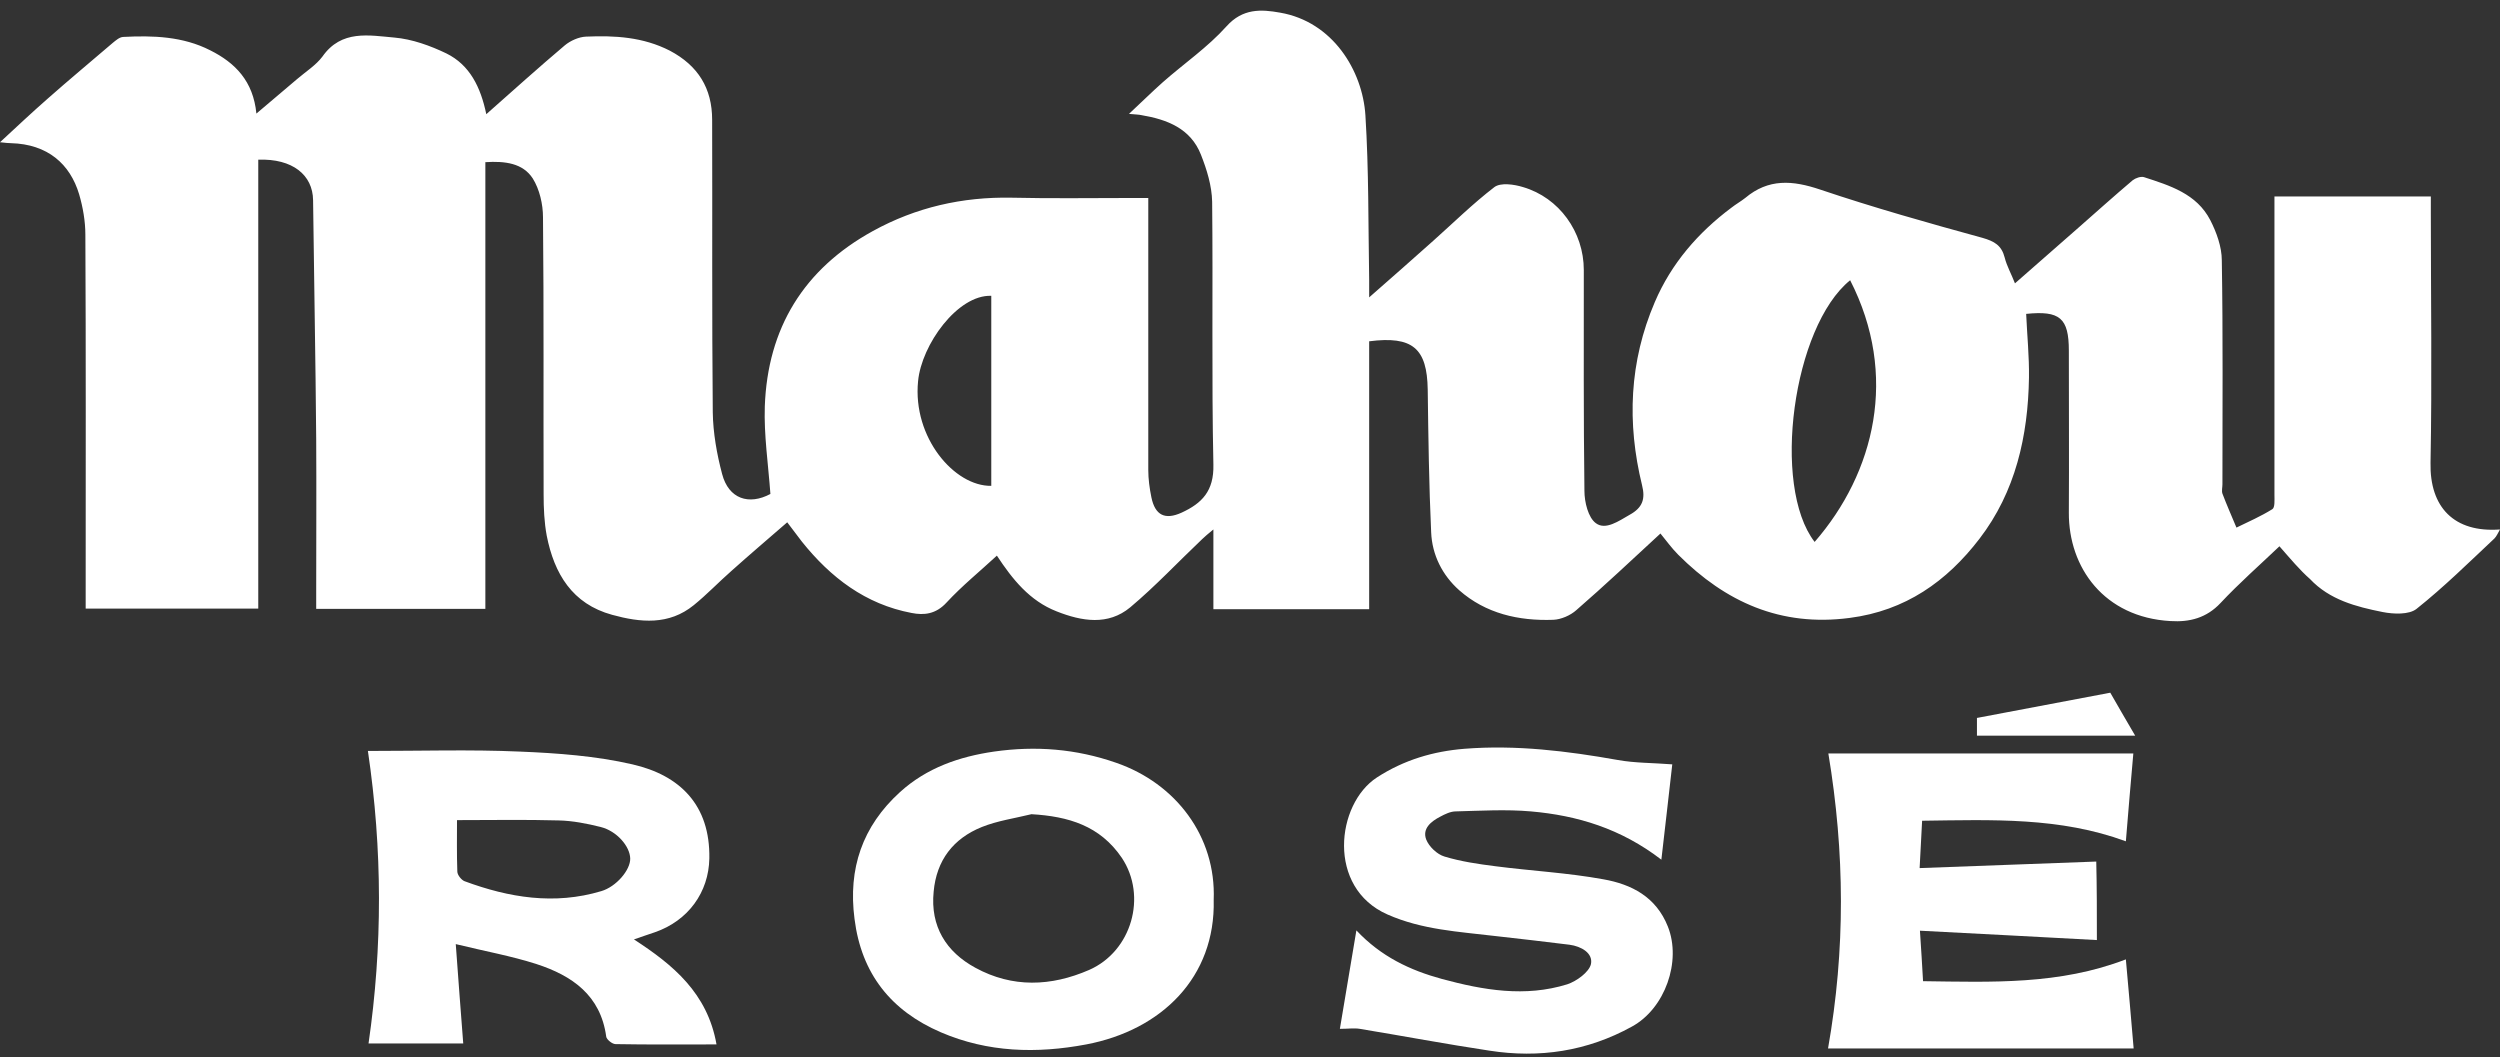
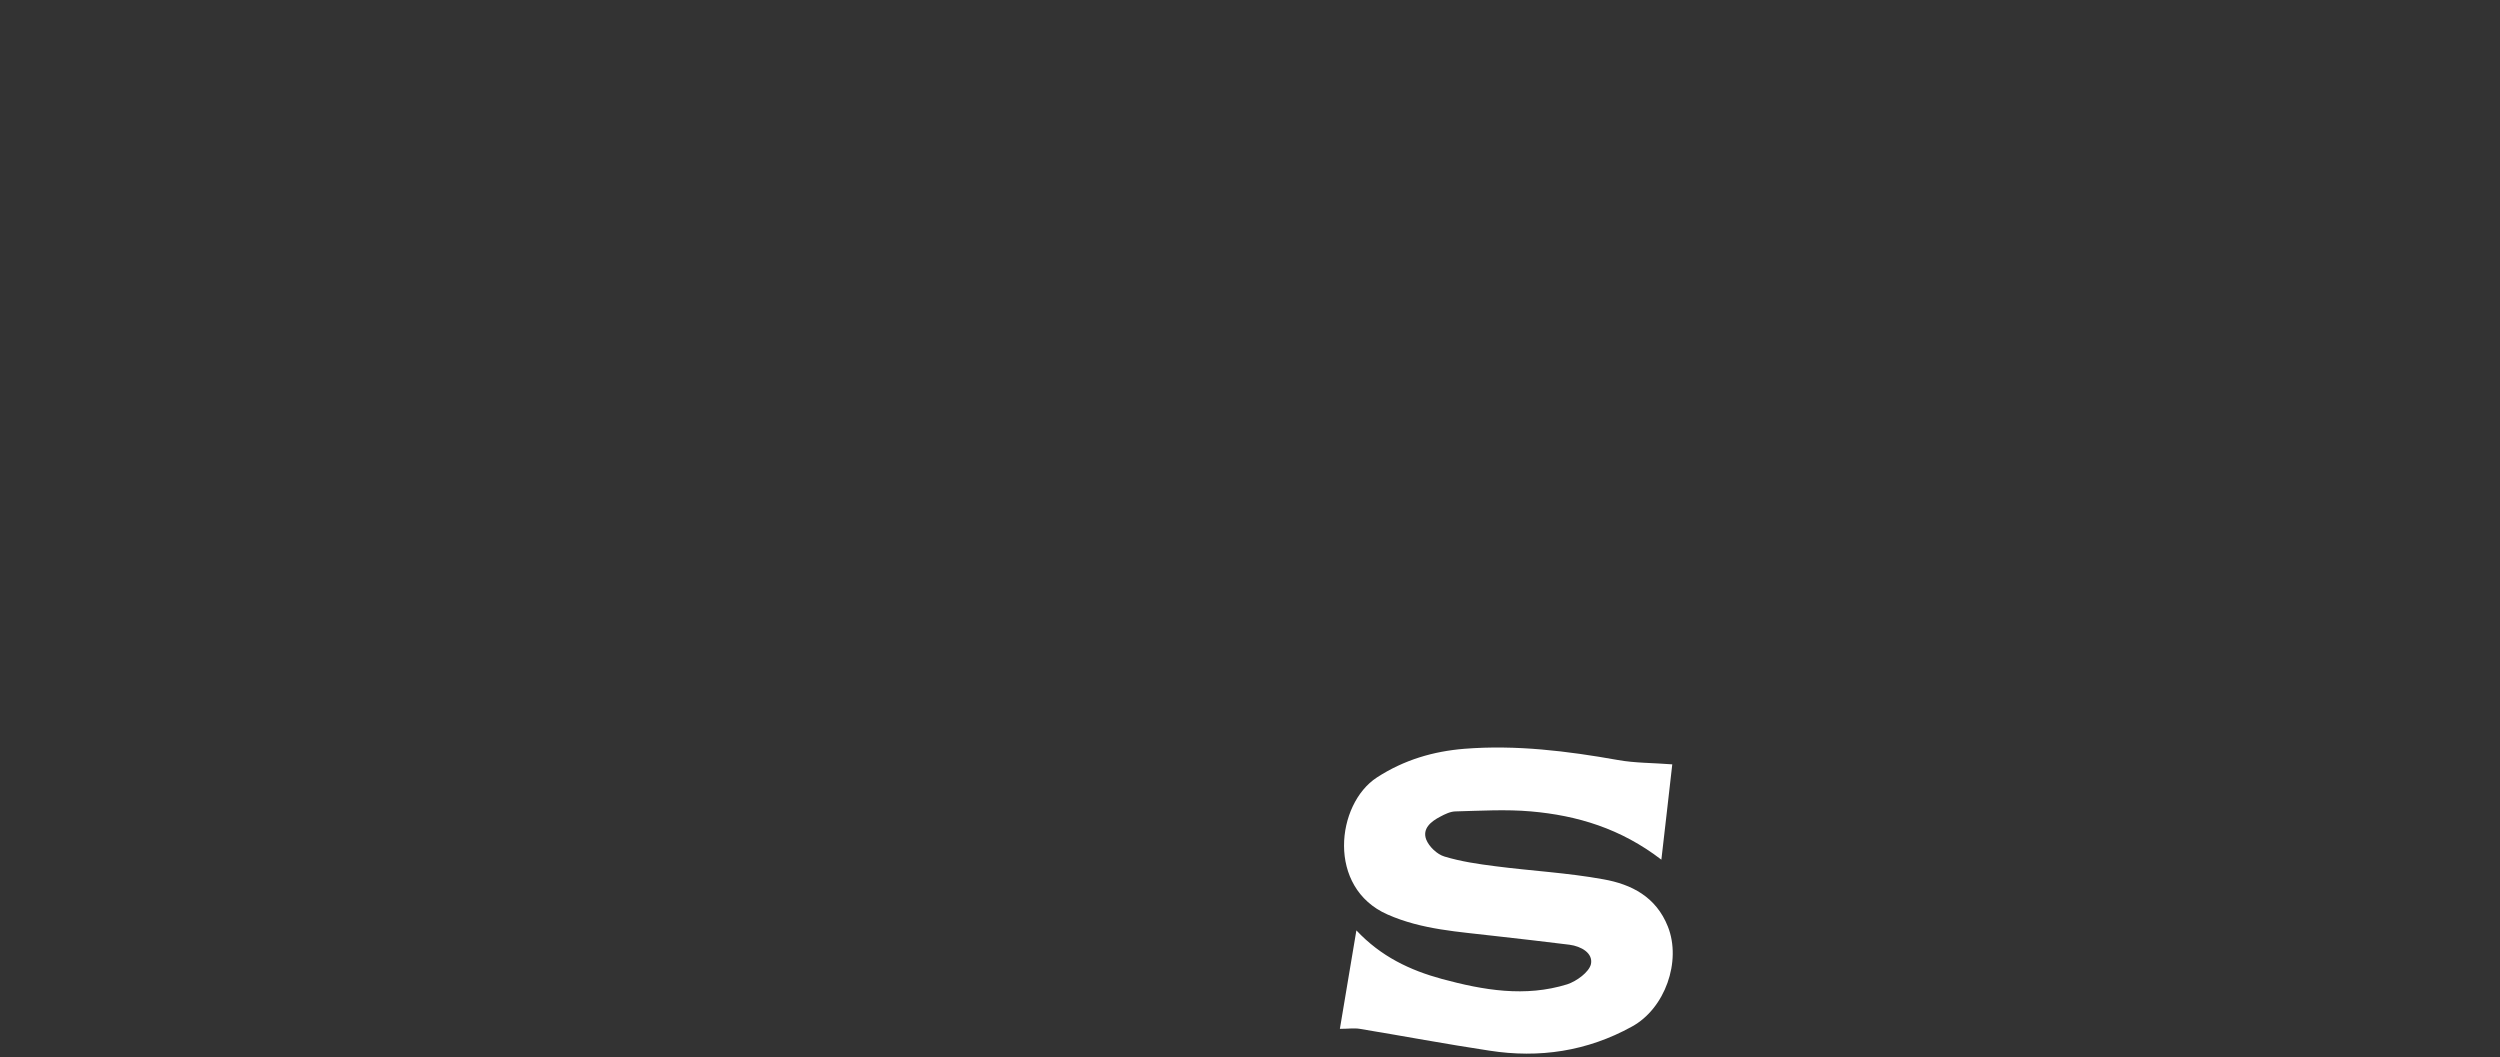
<svg xmlns="http://www.w3.org/2000/svg" width="227" height="96" viewBox="0 0 227 96" fill="none">
  <rect x="0" y="0" width="227" height="96" fill="#333333" stroke="none" />
-   <path d="M206.973 49.603C205.191 51.3 203.324 52.941 201.627 54.751C200.354 56.109 198.827 56.505 197.073 56.392C191.048 56.052 187.823 51.526 187.851 46.548C187.88 41.654 187.851 36.761 187.851 31.839C187.851 28.869 187.031 28.19 183.976 28.501C184.061 30.424 184.259 32.376 184.231 34.3C184.146 39.589 183.014 44.653 179.733 48.924C176.763 52.799 173.001 55.458 167.938 56.109C161.686 56.929 156.68 54.666 152.38 50.367C151.786 49.773 151.305 49.094 150.768 48.443C148.194 50.819 145.704 53.167 143.13 55.401C142.593 55.882 141.744 56.25 141.037 56.278C137.897 56.392 134.899 55.713 132.494 53.591C130.967 52.233 130.034 50.395 129.949 48.33C129.751 44.03 129.694 39.703 129.637 35.375C129.581 31.641 128.28 30.481 124.32 30.99C124.32 35.007 124.32 39.052 124.32 43.069C124.32 47.114 124.32 51.158 124.32 55.317C119.596 55.317 114.957 55.317 110.176 55.317C110.176 53.026 110.176 50.706 110.176 48.075C109.667 48.5 109.413 48.698 109.158 48.952C106.98 51.017 104.915 53.224 102.624 55.147C100.615 56.816 98.239 56.42 95.948 55.515C93.487 54.553 91.931 52.601 90.517 50.451C88.99 51.866 87.349 53.195 85.935 54.723C84.973 55.769 83.898 55.882 82.767 55.656C78.58 54.864 75.412 52.431 72.81 49.178C72.385 48.641 71.989 48.075 71.48 47.425C69.755 48.924 68.058 50.367 66.417 51.837C65.257 52.856 64.182 53.987 62.994 54.949C60.731 56.788 58.157 56.533 55.583 55.826C51.962 54.836 50.322 52.092 49.643 48.641C49.417 47.425 49.36 46.152 49.36 44.879C49.332 36.506 49.388 28.105 49.304 19.732C49.304 18.544 48.992 17.186 48.37 16.196C47.465 14.81 45.853 14.612 44.071 14.725C44.071 28.246 44.071 41.739 44.071 55.288C38.894 55.288 33.887 55.288 28.711 55.288C28.711 54.751 28.711 54.242 28.711 53.733C28.711 49.122 28.739 44.511 28.711 39.872C28.654 32.631 28.513 25.389 28.428 18.176C28.4 15.885 26.561 14.386 23.45 14.499C23.45 28.048 23.45 41.598 23.45 55.26C18.245 55.26 13.125 55.26 7.779 55.26C7.779 54.751 7.779 54.214 7.779 53.676C7.779 42.899 7.807 32.093 7.751 21.316C7.751 20.072 7.524 18.799 7.185 17.639C6.364 14.895 4.328 13.085 0.99 13C0.764 13 0.537 12.972 0 12.915C1.556 11.472 2.914 10.2 4.3 8.983C6.251 7.258 8.26 5.589 10.24 3.892C10.523 3.665 10.834 3.382 11.173 3.354C13.889 3.213 16.604 3.298 19.093 4.571C21.356 5.702 22.997 7.371 23.28 10.313C24.609 9.181 25.797 8.191 26.985 7.173C27.777 6.494 28.683 5.928 29.277 5.136C31.002 2.675 33.52 3.213 35.811 3.411C37.423 3.552 39.064 4.146 40.535 4.853C42.656 5.9 43.646 7.908 44.155 10.369C46.588 8.219 48.907 6.126 51.284 4.118C51.793 3.694 52.556 3.354 53.207 3.326C55.809 3.213 58.383 3.354 60.816 4.599C63.39 5.957 64.663 8.021 64.663 10.878C64.692 19.732 64.635 28.586 64.72 37.44C64.748 39.306 65.088 41.23 65.568 43.04C66.162 45.303 68.001 45.897 69.953 44.851C69.755 42.135 69.359 39.505 69.444 36.902C69.698 29.802 72.979 24.428 79.259 20.977C83.163 18.827 87.377 17.865 91.847 17.95C95.439 18.035 99.003 17.978 102.596 17.978C103.105 17.978 103.614 17.978 104.264 17.978C104.264 18.629 104.264 19.138 104.264 19.647C104.264 27.313 104.264 35.007 104.264 42.673C104.264 43.493 104.378 44.342 104.547 45.162C104.887 46.802 105.792 47.227 107.291 46.548C109.13 45.699 110.233 44.596 110.176 42.192C110.007 34.243 110.148 26.266 110.063 18.318C110.035 16.875 109.582 15.404 109.045 14.046C108.111 11.67 105.99 10.85 103.642 10.454C103.388 10.398 103.105 10.398 102.511 10.341C103.67 9.266 104.604 8.333 105.594 7.456C107.517 5.759 109.667 4.288 111.364 2.392C112.835 0.752 114.504 0.837 116.23 1.148C121.01 1.968 123.726 6.409 123.98 10.482C124.291 15.433 124.235 20.439 124.32 25.389C124.32 25.842 124.32 26.295 124.32 27.002C126.385 25.191 128.251 23.551 130.118 21.882C131.957 20.241 133.739 18.488 135.691 16.988C136.257 16.564 137.473 16.734 138.293 16.988C141.574 17.95 143.809 21.062 143.809 24.513C143.809 31.188 143.781 37.892 143.866 44.568C143.866 45.586 144.205 47 144.912 47.51C145.789 48.16 146.977 47.312 147.967 46.746C149.155 46.095 149.41 45.303 149.099 44.059C147.713 38.401 147.939 32.829 150.258 27.426C151.758 23.919 154.19 21.118 157.217 18.855C157.613 18.544 158.066 18.29 158.462 17.978C160.583 16.196 162.761 16.366 165.279 17.215C170.144 18.855 175.066 20.241 180.016 21.599C181.091 21.91 181.741 22.278 182.024 23.381C182.222 24.173 182.647 24.909 182.958 25.729C184.853 24.06 186.776 22.391 188.7 20.694C190.341 19.251 191.981 17.78 193.65 16.366C193.905 16.168 194.386 15.998 194.668 16.083C197.016 16.847 199.449 17.582 200.693 19.987C201.259 21.09 201.74 22.419 201.74 23.636C201.853 30.424 201.797 37.213 201.797 43.974C201.797 44.257 201.712 44.568 201.797 44.822C202.193 45.869 202.645 46.887 203.07 47.906C204.173 47.368 205.276 46.887 206.322 46.237C206.577 46.095 206.52 45.388 206.52 44.935C206.52 36.506 206.52 28.077 206.52 19.647C206.52 19.081 206.52 18.516 206.52 17.837C211.216 17.837 215.855 17.837 220.72 17.837C220.72 18.318 220.72 18.884 220.72 19.421C220.72 26.945 220.834 34.498 220.692 42.022C220.607 46.039 222.814 48.386 227 48.075C226.802 48.415 226.689 48.698 226.491 48.896C224.171 51.074 221.908 53.308 219.419 55.288C218.74 55.826 217.326 55.769 216.336 55.571C213.932 55.09 211.527 54.468 209.745 52.573C208.84 51.781 207.991 50.763 206.973 49.603ZM167.994 25.446C162.789 29.661 160.838 44.115 164.769 49.207C170.229 42.927 172.407 34.073 167.994 25.446ZM90.008 44.115C90.008 38.288 90.008 32.574 90.008 26.86C86.953 26.747 83.672 31.301 83.361 34.611C82.852 39.731 86.67 44.172 90.008 44.115Z" fill="white" />
-   <path d="M33.406 68.187C38.215 68.187 42.712 68.046 47.21 68.244C50.633 68.385 54.112 68.64 57.422 69.403C61.749 70.394 64.493 73.109 64.408 77.946C64.352 81.029 62.485 83.603 59.458 84.65C58.836 84.848 58.242 85.074 57.563 85.3C61.099 87.592 64.239 90.166 65.059 94.833C61.891 94.833 58.892 94.861 55.894 94.805C55.583 94.805 55.074 94.38 55.045 94.126C54.536 90.364 51.934 88.582 48.709 87.535C46.418 86.8 44.042 86.375 41.383 85.725C41.609 88.893 41.836 91.778 42.062 94.748C39.205 94.748 36.433 94.748 33.463 94.748C34.736 85.951 34.736 77.182 33.406 68.187ZM41.496 74.467C41.496 75.938 41.468 77.522 41.525 79.134C41.525 79.445 41.892 79.898 42.175 80.011C46.22 81.51 50.35 82.189 54.593 80.916C55.951 80.52 57.252 78.993 57.224 77.946C57.195 76.843 56.007 75.457 54.536 75.089C53.292 74.778 51.991 74.523 50.718 74.495C47.719 74.41 44.693 74.467 41.496 74.467Z" fill="white" />
-   <path d="M190.397 85.357C185.108 85.074 179.875 84.791 174.33 84.508C174.444 86.177 174.528 87.592 174.613 89.091C180.893 89.176 187.003 89.43 193.028 87.111C193.282 89.883 193.509 92.57 193.735 95.201C184.57 95.201 175.405 95.201 165.986 95.201C167.57 86.206 167.513 77.437 166.014 68.413C175.32 68.413 184.485 68.413 193.707 68.413C193.48 70.959 193.254 73.618 193.028 76.39C187.031 74.184 180.921 74.439 174.528 74.523C174.444 75.966 174.387 77.38 174.302 78.823C179.733 78.625 184.994 78.427 190.341 78.229C190.397 80.548 190.397 82.981 190.397 85.357Z" fill="white" />
  <path d="M150.852 78.059C147.175 75.23 143.215 74.042 139 73.675C136.737 73.477 134.446 73.618 132.183 73.675C131.702 73.675 131.193 73.929 130.769 74.156C129.949 74.58 129.128 75.23 129.496 76.221C129.751 76.871 130.486 77.578 131.165 77.776C132.664 78.229 134.22 78.455 135.776 78.653C139.029 79.077 142.338 79.247 145.591 79.841C148.137 80.294 150.372 81.425 151.446 84.141C152.691 87.281 151.192 91.58 148.165 93.221C144.12 95.455 139.764 96.106 135.238 95.399C131.306 94.805 127.403 94.069 123.471 93.419C122.962 93.334 122.396 93.419 121.661 93.419C122.17 90.449 122.622 87.62 123.16 84.48C125.394 86.856 128.025 88.101 130.939 88.893C134.701 89.911 138.491 90.562 142.31 89.374C143.158 89.091 144.29 88.271 144.46 87.535C144.658 86.545 143.583 85.923 142.508 85.781C140.245 85.499 138.01 85.244 135.747 84.989C132.438 84.593 129.128 84.424 125.988 83.037C120.444 80.605 121.321 72.996 125.027 70.591C127.516 68.979 130.175 68.215 132.975 67.989C137.643 67.621 142.282 68.187 146.892 69.007C148.448 69.29 150.032 69.262 151.842 69.403C151.531 72.26 151.192 75.032 150.852 78.059Z" fill="white" />
-   <path d="M110.204 81.708C110.374 88.723 105.481 93.532 98.635 94.833C94.138 95.681 89.697 95.568 85.425 93.73C80.9 91.778 78.212 88.412 77.59 83.433C76.996 78.879 78.297 75.032 81.72 71.921C84.152 69.714 87.123 68.696 90.262 68.243C94.025 67.706 97.702 67.989 101.351 69.262C106.753 71.129 110.431 75.938 110.204 81.708ZM93.657 73.929C92.158 74.297 90.573 74.523 89.159 75.089C86.557 76.135 85.029 78.115 84.775 80.972C84.464 84.112 85.906 86.432 88.565 87.874C91.931 89.713 95.439 89.572 98.89 88.072C102.765 86.375 104.179 81.368 101.86 77.889C99.88 74.976 97.023 74.127 93.657 73.929Z" fill="white" />
-   <path d="M193.876 66.801C188.983 66.801 184.316 66.801 179.507 66.801C179.507 66.179 179.507 65.613 179.507 65.189C183.495 64.425 187.455 63.689 191.614 62.897C192.208 63.944 193 65.302 193.876 66.801Z" fill="white" />
</svg>